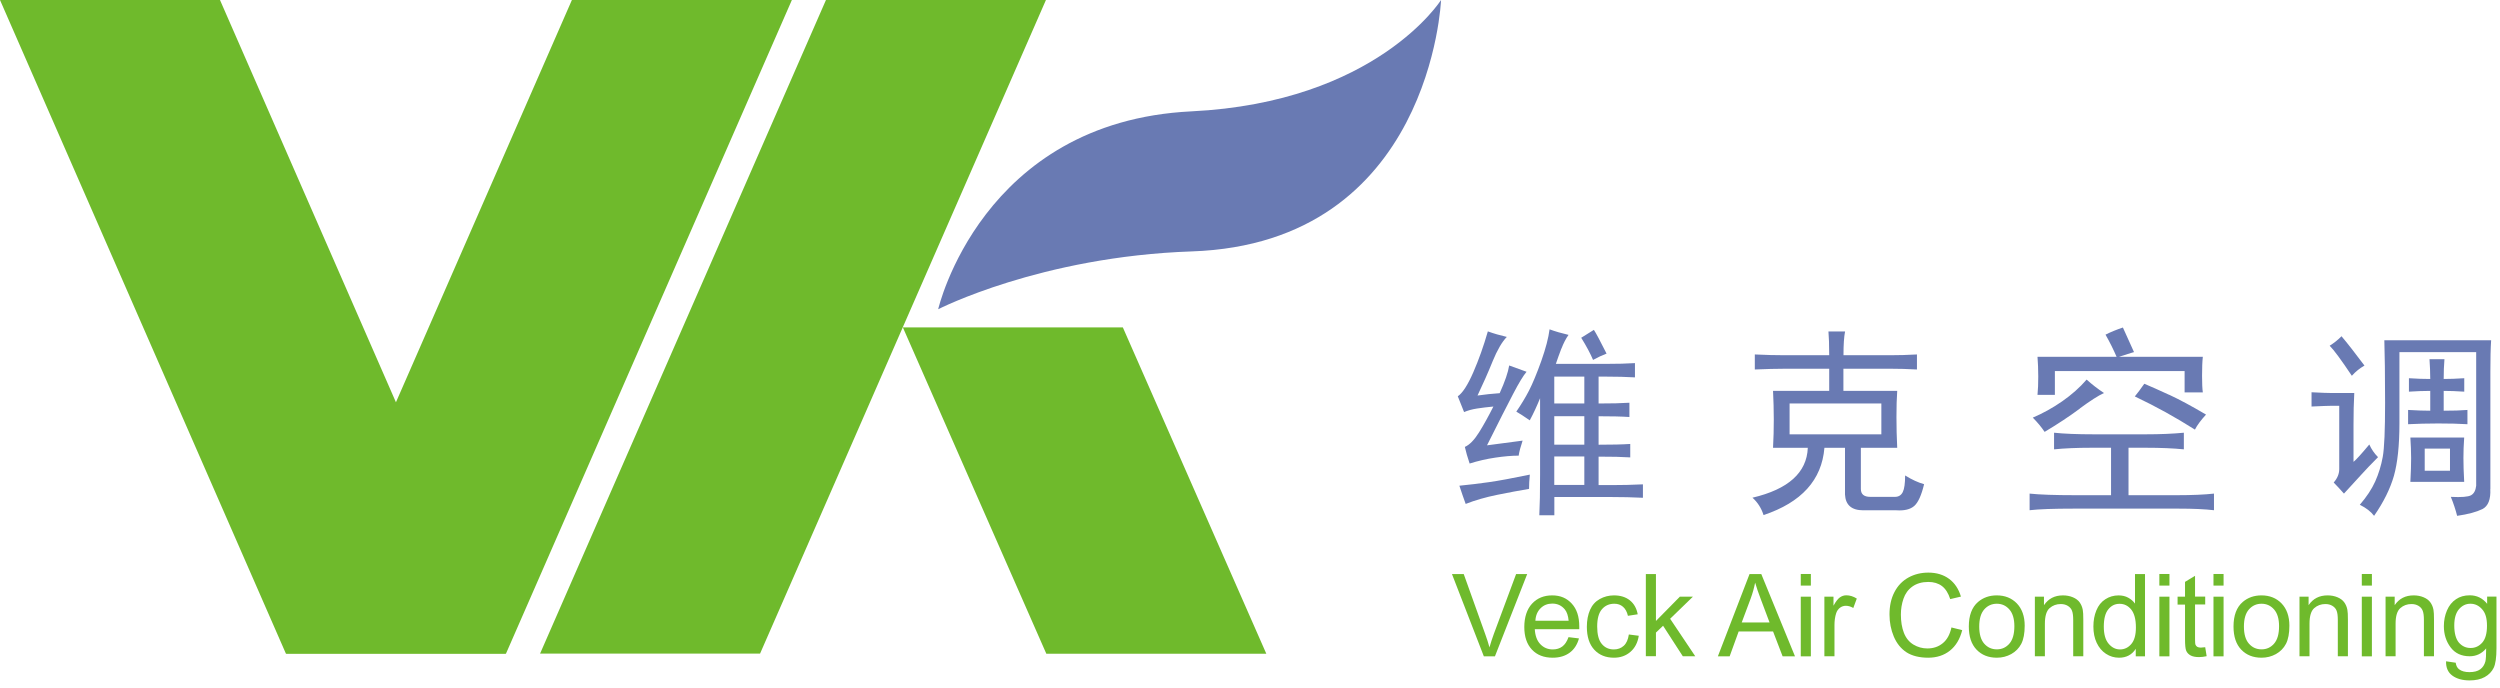
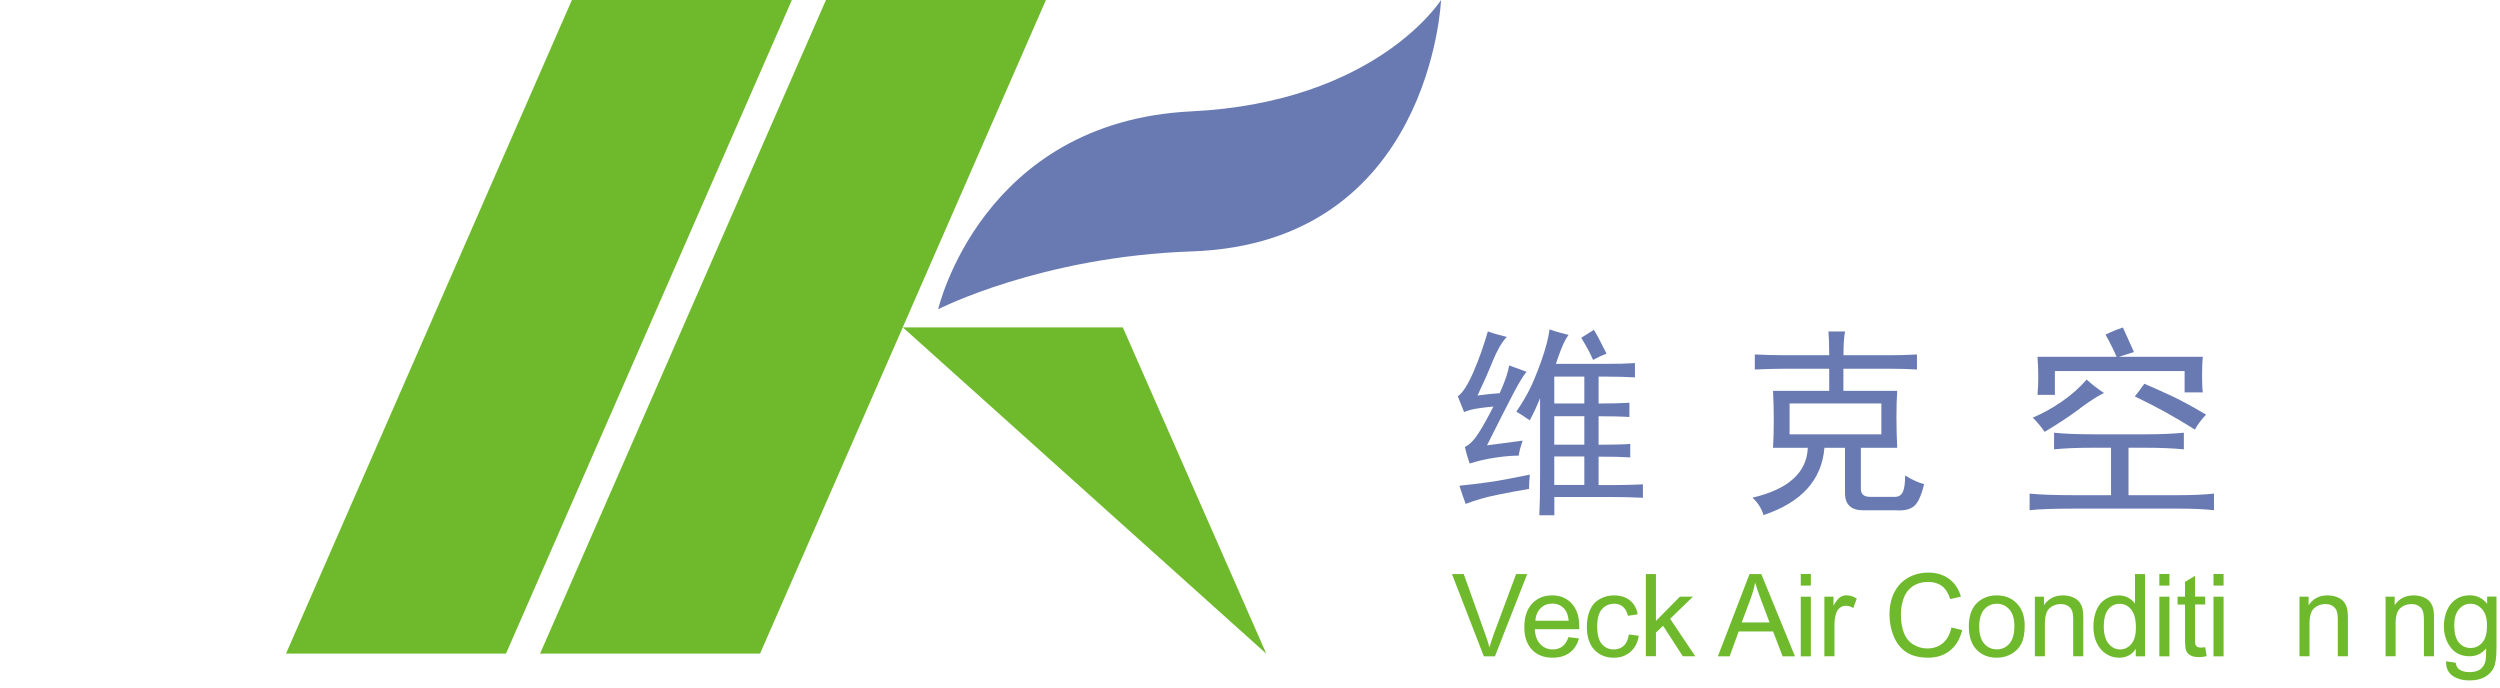
<svg xmlns="http://www.w3.org/2000/svg" width="229" height="63" viewBox="0 0 229 63" fill="none">
  <g id="Group">
    <g id="Group_2">
      <path id="Vector" d="M135.92 60.121L133 52.584H134.078L136.039 58.063C136.198 58.501 136.331 58.911 136.435 59.3C136.553 58.89 136.685 58.48 136.838 58.063L138.875 52.584H139.891L136.936 60.121H135.913H135.92Z" fill="#6FBA2C" />
      <path id="Vector_2" d="M143.673 58.362L144.633 58.48C144.48 59.036 144.202 59.474 143.791 59.78C143.381 60.086 142.86 60.246 142.227 60.246C141.427 60.246 140.795 60.003 140.329 59.509C139.863 59.015 139.626 58.327 139.626 57.437C139.626 56.547 139.863 55.803 140.336 55.295C140.809 54.788 141.42 54.537 142.178 54.537C142.936 54.537 143.506 54.788 143.965 55.281C144.431 55.782 144.661 56.477 144.661 57.381C144.661 57.437 144.661 57.52 144.661 57.632H140.586C140.621 58.23 140.788 58.688 141.094 59.008C141.4 59.328 141.782 59.488 142.234 59.488C142.575 59.488 142.867 59.398 143.103 59.224C143.346 59.043 143.534 58.758 143.673 58.369V58.362ZM140.635 56.86H143.687C143.645 56.401 143.527 56.053 143.339 55.824C143.047 55.469 142.665 55.288 142.192 55.288C141.768 55.288 141.406 55.427 141.121 55.712C140.829 55.998 140.669 56.38 140.642 56.853L140.635 56.86Z" fill="#6FBA2C" />
      <path id="Vector_3" d="M149.201 58.118L150.112 58.236C150.015 58.862 149.758 59.356 149.347 59.711C148.937 60.065 148.436 60.246 147.838 60.246C147.088 60.246 146.49 60.003 146.038 59.516C145.586 59.029 145.356 58.327 145.356 57.416C145.356 56.825 145.454 56.31 145.648 55.865C145.843 55.42 146.142 55.094 146.538 54.871C146.935 54.649 147.373 54.537 147.838 54.537C148.43 54.537 148.916 54.69 149.292 54.989C149.667 55.288 149.911 55.712 150.015 56.269L149.118 56.408C149.034 56.039 148.881 55.768 148.666 55.58C148.45 55.393 148.186 55.302 147.873 55.302C147.407 55.302 147.025 55.469 146.74 55.803C146.448 56.137 146.302 56.665 146.302 57.388C146.302 58.111 146.441 58.654 146.726 58.987C147.004 59.321 147.373 59.488 147.825 59.488C148.186 59.488 148.492 59.377 148.735 59.154C148.979 58.932 149.132 58.591 149.201 58.125V58.118Z" fill="#6FBA2C" />
      <path id="Vector_4" d="M150.759 60.121V52.584H151.684V56.881L153.874 54.656H155.07L152.984 56.679L155.286 60.114H154.146L152.338 57.319L151.684 57.944V60.107H150.759V60.121Z" fill="#6FBA2C" />
      <path id="Vector_5" d="M157.357 60.121L160.257 52.584H161.334L164.422 60.121H163.288L162.412 57.84H159.262L158.435 60.121H157.378H157.357ZM159.534 57.02H162.092L161.307 54.934C161.063 54.301 160.889 53.78 160.771 53.369C160.674 53.856 160.542 54.336 160.368 54.809L159.54 57.02H159.534Z" fill="#6FBA2C" />
      <path id="Vector_6" d="M164.95 53.64V52.577H165.875V53.64H164.95ZM164.95 60.121V54.656H165.875V60.121H164.95Z" fill="#6FBA2C" />
      <path id="Vector_7" d="M167.113 60.121V54.655H167.947V55.483C168.163 55.093 168.357 54.843 168.538 54.718C168.719 54.593 168.914 54.53 169.129 54.53C169.442 54.53 169.762 54.628 170.082 54.829L169.762 55.691C169.533 55.559 169.31 55.49 169.081 55.49C168.879 55.49 168.698 55.552 168.538 55.671C168.378 55.796 168.26 55.963 168.191 56.178C168.086 56.505 168.038 56.867 168.038 57.256V60.114H167.113V60.121Z" fill="#6FBA2C" />
      <path id="Vector_8" d="M178.738 57.471L179.739 57.722C179.531 58.542 179.155 59.168 178.613 59.599C178.071 60.03 177.403 60.246 176.617 60.246C175.832 60.246 175.143 60.079 174.636 59.752C174.128 59.418 173.739 58.938 173.474 58.313C173.21 57.687 173.078 57.013 173.078 56.289C173.078 55.504 173.224 54.822 173.53 54.238C173.829 53.654 174.26 53.209 174.809 52.903C175.366 52.597 175.971 52.451 176.638 52.451C177.389 52.451 178.029 52.646 178.543 53.028C179.058 53.411 179.413 53.953 179.621 54.648L178.641 54.878C178.467 54.328 178.21 53.932 177.883 53.682C177.549 53.432 177.132 53.306 176.631 53.306C176.054 53.306 175.567 53.446 175.178 53.724C174.789 54.002 174.517 54.377 174.358 54.843C174.198 55.309 174.121 55.796 174.121 56.289C174.121 56.929 174.211 57.492 174.399 57.972C174.587 58.452 174.879 58.806 175.268 59.043C175.665 59.279 176.089 59.398 176.548 59.398C177.104 59.398 177.577 59.237 177.966 58.911C178.356 58.591 178.613 58.111 178.752 57.478L178.738 57.471Z" fill="#6FBA2C" />
      <path id="Vector_9" d="M180.344 57.388C180.344 56.38 180.622 55.629 181.185 55.142C181.658 54.739 182.228 54.537 182.903 54.537C183.654 54.537 184.266 54.781 184.745 55.274C185.218 55.768 185.462 56.45 185.462 57.312C185.462 58.014 185.357 58.57 185.149 58.974C184.94 59.377 184.627 59.69 184.231 59.912C183.828 60.135 183.389 60.246 182.91 60.246C182.145 60.246 181.526 60.003 181.053 59.509C180.58 59.015 180.344 58.313 180.344 57.388ZM181.297 57.388C181.297 58.09 181.45 58.612 181.755 58.96C182.061 59.307 182.444 59.481 182.91 59.481C183.376 59.481 183.751 59.307 184.057 58.96C184.363 58.612 184.516 58.077 184.516 57.36C184.516 56.686 184.363 56.171 184.057 55.824C183.751 55.476 183.369 55.302 182.91 55.302C182.451 55.302 182.061 55.476 181.755 55.824C181.45 56.171 181.297 56.693 181.297 57.395V57.388Z" fill="#6FBA2C" />
      <path id="Vector_10" d="M186.394 60.121V54.656H187.228V55.434C187.631 54.836 188.208 54.537 188.966 54.537C189.293 54.537 189.599 54.593 189.877 54.711C190.155 54.829 190.357 54.982 190.496 55.177C190.635 55.372 190.732 55.594 190.781 55.858C190.816 56.032 190.83 56.331 190.83 56.755V60.114H189.905V56.79C189.905 56.415 189.87 56.13 189.794 55.942C189.724 55.754 189.592 55.608 189.411 55.497C189.231 55.386 189.015 55.33 188.765 55.33C188.368 55.33 188.028 55.455 187.743 55.706C187.458 55.956 187.312 56.429 187.312 57.131V60.114H186.387L186.394 60.121Z" fill="#6FBA2C" />
      <path id="Vector_11" d="M195.635 60.121V59.432C195.287 59.975 194.78 60.246 194.105 60.246C193.667 60.246 193.271 60.128 192.902 59.885C192.534 59.641 192.256 59.307 192.054 58.876C191.852 58.445 191.755 57.952 191.755 57.395C191.755 56.839 191.846 56.352 192.026 55.914C192.207 55.469 192.478 55.129 192.847 54.892C193.208 54.656 193.619 54.538 194.064 54.538C194.39 54.538 194.689 54.607 194.94 54.746C195.197 54.885 195.406 55.066 195.566 55.288V52.584H196.483V60.121H195.621H195.635ZM192.708 57.395C192.708 58.097 192.854 58.619 193.153 58.967C193.445 59.314 193.792 59.488 194.196 59.488C194.599 59.488 194.947 59.321 195.225 58.995C195.51 58.661 195.649 58.16 195.649 57.479C195.649 56.735 195.503 56.185 195.218 55.831C194.933 55.483 194.578 55.309 194.154 55.309C193.73 55.309 193.396 55.476 193.125 55.81C192.847 56.144 192.708 56.679 192.708 57.402V57.395Z" fill="#6FBA2C" />
      <path id="Vector_12" d="M197.797 53.64V52.577H198.722V53.64H197.797ZM197.797 60.121V54.656H198.722V60.121H197.797Z" fill="#6FBA2C" />
      <path id="Vector_13" d="M201.997 59.286L202.129 60.107C201.872 60.163 201.636 60.19 201.427 60.19C201.093 60.19 200.829 60.135 200.648 60.031C200.461 59.926 200.335 59.787 200.259 59.613C200.182 59.44 200.148 59.078 200.148 58.522V55.379H199.466V54.656H200.148V53.3L201.066 52.743V54.649H201.997V55.372H201.066V58.563C201.066 58.828 201.079 58.995 201.114 59.071C201.149 59.148 201.198 59.203 201.274 59.252C201.351 59.294 201.455 59.321 201.587 59.321C201.691 59.321 201.823 59.307 201.99 59.286H201.997Z" fill="#6FBA2C" />
      <path id="Vector_14" d="M202.755 53.64V52.577H203.679V53.64H202.755ZM202.755 60.121V54.656H203.679V60.121H202.755Z" fill="#6FBA2C" />
-       <path id="Vector_15" d="M204.59 57.388C204.59 56.38 204.868 55.629 205.431 55.142C205.904 54.739 206.474 54.537 207.149 54.537C207.9 54.537 208.512 54.781 208.991 55.274C209.464 55.768 209.708 56.45 209.708 57.312C209.708 58.014 209.603 58.57 209.395 58.974C209.186 59.377 208.873 59.69 208.477 59.912C208.074 60.135 207.636 60.246 207.156 60.246C206.391 60.246 205.772 60.003 205.299 59.509C204.826 59.015 204.59 58.313 204.59 57.388ZM205.543 57.388C205.543 58.09 205.696 58.612 206.002 58.96C206.308 59.307 206.69 59.481 207.156 59.481C207.622 59.481 207.997 59.307 208.303 58.96C208.609 58.612 208.762 58.077 208.762 57.36C208.762 56.686 208.609 56.171 208.303 55.824C207.997 55.476 207.615 55.302 207.156 55.302C206.697 55.302 206.308 55.476 206.002 55.824C205.696 56.171 205.543 56.693 205.543 57.395V57.388Z" fill="#6FBA2C" />
      <path id="Vector_16" d="M210.633 60.121V54.656H211.467V55.434C211.87 54.836 212.447 54.537 213.205 54.537C213.532 54.537 213.838 54.593 214.116 54.711C214.394 54.829 214.596 54.982 214.735 55.177C214.874 55.372 214.972 55.594 215.02 55.858C215.055 56.032 215.069 56.331 215.069 56.755V60.114H214.144V56.79C214.144 56.415 214.109 56.13 214.033 55.942C213.963 55.754 213.831 55.608 213.65 55.497C213.47 55.386 213.254 55.33 213.004 55.33C212.607 55.33 212.267 55.455 211.982 55.706C211.697 55.956 211.551 56.429 211.551 57.131V60.114H210.626L210.633 60.121Z" fill="#6FBA2C" />
-       <path id="Vector_17" d="M216.341 53.64V52.577H217.266V53.64H216.341ZM216.341 60.121V54.656H217.266V60.121H216.341Z" fill="#6FBA2C" />
      <path id="Vector_18" d="M218.518 60.121V54.656H219.353V55.434C219.756 54.836 220.333 54.537 221.091 54.537C221.418 54.537 221.724 54.593 222.002 54.711C222.28 54.829 222.482 54.982 222.621 55.177C222.76 55.372 222.857 55.594 222.906 55.858C222.94 56.032 222.954 56.331 222.954 56.755V60.114H222.03V56.79C222.03 56.415 221.995 56.13 221.918 55.942C221.849 55.754 221.717 55.608 221.536 55.497C221.355 55.386 221.14 55.33 220.889 55.33C220.493 55.33 220.152 55.455 219.867 55.706C219.582 55.956 219.436 56.429 219.436 57.131V60.114H218.511L218.518 60.121Z" fill="#6FBA2C" />
      <path id="Vector_19" d="M224.046 60.573L224.943 60.705C224.978 60.983 225.089 61.184 225.256 61.31C225.485 61.483 225.798 61.567 226.194 61.567C226.626 61.567 226.952 61.483 227.189 61.31C227.425 61.136 227.578 60.899 227.662 60.587C227.71 60.399 227.731 60.002 227.731 59.398C227.328 59.877 226.82 60.114 226.222 60.114C225.471 60.114 224.887 59.843 224.477 59.3C224.067 58.758 223.858 58.111 223.858 57.353C223.858 56.832 223.956 56.352 224.143 55.914C224.331 55.476 224.602 55.135 224.964 54.892C225.318 54.648 225.742 54.53 226.229 54.53C226.876 54.53 227.404 54.788 227.822 55.309V54.648H228.677V59.37C228.677 60.218 228.593 60.823 228.419 61.178C228.246 61.532 227.974 61.81 227.599 62.019C227.224 62.227 226.765 62.325 226.215 62.325C225.562 62.325 225.04 62.179 224.637 61.887C224.234 61.595 224.039 61.15 224.06 60.566L224.046 60.573ZM224.811 57.291C224.811 58.007 224.957 58.528 225.235 58.862C225.52 59.189 225.875 59.356 226.306 59.356C226.737 59.356 227.084 59.189 227.376 58.862C227.662 58.535 227.808 58.021 227.808 57.319C227.808 56.616 227.662 56.143 227.363 55.81C227.064 55.469 226.709 55.302 226.292 55.302C225.875 55.302 225.534 55.469 225.242 55.803C224.957 56.136 224.811 56.63 224.811 57.291Z" fill="#6FBA2C" />
    </g>
    <g id="Group_3">
      <path id="Vector_20" d="M136.718 33.115C136.287 34.179 135.821 35.215 135.341 36.23C136.016 36.133 136.69 36.063 137.371 36.015C137.851 34.951 138.143 34.109 138.241 33.477L139.833 34.054C139.541 34.395 139.131 35.069 138.602 36.084C138.067 37.099 137.274 38.671 136.21 40.792L139.471 40.361C139.277 40.938 139.158 41.397 139.11 41.737C138.484 41.737 137.768 41.8 136.975 41.918C136.175 42.036 135.39 42.217 134.618 42.46C134.423 41.883 134.277 41.376 134.18 40.938C134.618 40.743 135.049 40.298 135.487 39.596C135.925 38.893 136.356 38.108 136.794 37.239C136.259 37.287 135.765 37.35 135.306 37.419C134.847 37.489 134.451 37.6 134.11 37.746C133.964 37.357 133.77 36.877 133.533 36.3C133.964 36.008 134.437 35.285 134.945 34.123C135.452 32.962 135.897 31.711 136.287 30.355C136.815 30.549 137.399 30.716 138.025 30.862C137.594 31.3 137.156 32.044 136.718 33.108V33.115ZM140.055 44.783C139.186 44.929 138.22 45.109 137.156 45.325C136.092 45.541 135.125 45.819 134.256 46.16C134.062 45.624 133.867 45.075 133.679 44.491C134.646 44.393 135.55 44.289 136.398 44.164C137.239 44.046 138.484 43.816 140.132 43.475C140.083 43.962 140.062 44.393 140.062 44.783H140.055ZM143.024 31.919C142.83 32.427 142.663 32.9 142.517 33.331H147.155C148.121 33.331 148.99 33.31 149.762 33.261V34.568C148.942 34.52 148.072 34.499 147.155 34.499H146.431V36.96C147.593 36.96 148.531 36.94 149.254 36.891V38.198C148.531 38.149 147.586 38.129 146.431 38.129V40.736C147.641 40.736 148.608 40.715 149.331 40.666V41.897C148.608 41.849 147.641 41.828 146.431 41.828V44.435H147.593C148.559 44.435 149.526 44.414 150.492 44.366V45.596C149.526 45.548 148.559 45.527 147.593 45.527H142.378V47.196H141.001C141.05 46.278 141.071 45.047 141.071 43.503V36.474C140.778 37.197 140.466 37.878 140.125 38.504C139.638 38.163 139.228 37.899 138.894 37.704C139.325 37.079 139.715 36.439 140.055 35.785C140.389 35.132 140.765 34.228 141.182 33.067C141.592 31.905 141.842 30.939 141.94 30.167C142.468 30.362 143.052 30.529 143.678 30.675C143.435 31.015 143.219 31.433 143.024 31.94V31.919ZM145.124 36.96V34.499H142.371V36.96H145.124ZM145.124 40.729V38.122H142.371V40.729H145.124ZM145.124 44.421V41.814H142.371V44.421H145.124ZM147.155 32.392C146.765 32.538 146.355 32.733 145.924 32.969C145.68 32.392 145.319 31.711 144.839 30.939L146 30.216C146.195 30.508 146.577 31.231 147.162 32.392H147.155Z" fill="#697AB3" />
      <path id="Vector_21" d="M173.201 32.538C173.924 32.538 174.724 32.517 175.593 32.468V33.845C174.724 33.797 173.924 33.776 173.201 33.776H168.856V35.806H173.785C173.737 36.48 173.716 37.28 173.716 38.198C173.716 39.116 173.737 40.061 173.785 41.021H170.455V44.79C170.455 45.276 170.747 45.513 171.324 45.513H173.57C173.911 45.513 174.147 45.367 174.293 45.075C174.439 44.783 174.509 44.275 174.509 43.552C175.134 43.941 175.718 44.206 176.247 44.352C176.004 45.367 175.705 46.027 175.343 46.347C174.981 46.66 174.439 46.792 173.716 46.743H170.67C169.607 46.743 169.05 46.257 169.002 45.297V41.021H167.117C166.874 43.969 165.017 46.02 161.541 47.181C161.346 46.556 161.005 46.02 160.526 45.589C163.808 44.817 165.504 43.295 165.595 41.021H162.41C162.459 40.152 162.479 39.283 162.479 38.413C162.479 37.544 162.452 36.675 162.41 35.806H167.555V33.776H163.495C162.674 33.776 161.756 33.803 160.741 33.845V32.468C161.756 32.517 162.646 32.538 163.425 32.538H167.555C167.555 31.572 167.528 30.848 167.486 30.362H169.009C168.911 30.848 168.863 31.572 168.863 32.538H173.208H173.201ZM172.332 39.783V36.96H163.926V39.783H172.332Z" fill="#697AB3" />
      <path id="Vector_22" d="M196.564 39.783C197.871 39.783 199.025 39.734 200.041 39.637V41.16C199.074 41.063 197.913 41.014 196.564 41.014H194.972V45.36H199.394C200.792 45.36 201.932 45.311 202.801 45.214V46.736C201.981 46.639 200.889 46.59 199.54 46.59H189.972C188.088 46.59 186.732 46.639 185.912 46.736V45.214C186.829 45.311 188.227 45.36 190.111 45.36H193.372V41.014H191.558C190.25 41.014 189.117 41.063 188.151 41.16V39.637C189.068 39.734 190.278 39.783 191.773 39.783H196.557H196.564ZM190.515 37.426C189.569 38.128 188.498 38.838 187.288 39.561C186.996 39.123 186.635 38.691 186.204 38.254C187.121 37.864 188.018 37.37 188.888 36.766C189.757 36.161 190.508 35.5 191.134 34.77C191.613 35.201 192.149 35.618 192.726 36.001C192.19 36.244 191.46 36.717 190.515 37.412V37.426ZM200.11 35.945V33.991H188.227V36.167H186.635C186.683 35.688 186.704 35.132 186.704 34.499C186.704 33.824 186.676 33.219 186.635 32.684H193.88C193.588 32.01 193.254 31.335 192.865 30.654C193.345 30.41 193.88 30.195 194.457 30C194.847 30.869 195.18 31.62 195.472 32.246C194.986 32.392 194.534 32.538 194.096 32.684H201.779C201.73 33.122 201.709 33.699 201.709 34.422C201.709 35.097 201.73 35.604 201.779 35.945H200.11ZM198.699 36.161C199.644 36.599 200.764 37.203 202.071 37.975C201.584 38.511 201.25 38.963 201.056 39.352C200.138 38.775 199.241 38.24 198.372 37.76C197.503 37.28 196.557 36.793 195.549 36.313C195.792 36.022 196.077 35.639 196.418 35.152C196.995 35.396 197.76 35.73 198.699 36.167V36.161Z" fill="#697AB3" />
-       <path id="Vector_23" d="M217.821 41.883C217.195 42.509 216.687 43.044 216.298 43.475C215.909 43.907 215.38 44.491 214.706 45.214C214.365 44.824 214.052 44.491 213.767 44.199C214.108 43.809 214.274 43.399 214.274 42.968V37.169H213.621C213.28 37.169 212.654 37.197 211.737 37.238V35.931C212.654 35.98 213.28 36.001 213.621 36.001H215.651C215.603 36.87 215.582 37.836 215.582 38.9V42.307C215.825 42.113 216.305 41.584 217.028 40.715C217.223 41.146 217.487 41.535 217.828 41.876L217.821 41.883ZM216.59 33.484C216.159 33.727 215.769 34.04 215.429 34.422C214.462 32.976 213.788 32.058 213.398 31.669C213.788 31.425 214.149 31.14 214.483 30.8C215.012 31.425 215.714 32.322 216.583 33.484H216.59ZM228.111 44.783C228.16 45.749 227.917 46.361 227.388 46.632C226.853 46.896 226.081 47.105 225.073 47.251C224.927 46.674 224.732 46.09 224.496 45.513C225.462 45.561 226.081 45.513 226.345 45.367C226.61 45.221 226.769 44.929 226.818 44.498V32.253H219.788V38.775C219.788 40.805 219.615 42.412 219.281 43.594C218.94 44.776 218.335 45.999 217.466 47.251C217.174 46.862 216.743 46.528 216.159 46.236C216.785 45.513 217.257 44.797 217.57 44.101C217.883 43.399 218.113 42.655 218.259 41.855C218.405 41.056 218.474 39.401 218.474 36.891C218.474 34.381 218.446 32.42 218.405 31.168H228.188C228.139 31.891 228.118 32.858 228.118 34.068V44.79L228.111 44.783ZM222.535 32.9H223.912C223.863 33.477 223.842 34.082 223.842 34.714C224.371 34.714 225.003 34.694 225.726 34.645V35.876C225.003 35.827 224.371 35.806 223.842 35.806V37.621C224.711 37.621 225.434 37.6 226.018 37.551V38.858C225.247 38.81 224.35 38.789 223.335 38.789C222.319 38.789 221.402 38.817 220.581 38.858V37.551C221.402 37.6 222.076 37.621 222.611 37.621V35.806C221.986 35.806 221.332 35.834 220.658 35.876V34.645C221.381 34.694 222.034 34.714 222.611 34.714C222.611 34.137 222.584 33.532 222.542 32.9H222.535ZM225.65 41.96C225.65 42.537 225.671 43.267 225.72 44.136H220.79C220.838 43.267 220.859 42.544 220.859 41.96C220.859 41.376 220.831 40.75 220.79 40.075H225.72C225.671 40.75 225.65 41.383 225.65 41.96ZM224.419 43.121V41.09H222.104V43.121H224.419Z" fill="#697AB3" />
    </g>
    <g id="Group_4">
      <path id="Vector_24" d="M85.935 28.334C85.935 28.334 89.884 11.146 109.131 10.2C126.09 9.366 132 0 132 0C132 0 131.11 22.278 109.166 23.029C95.329 23.502 85.935 28.328 85.935 28.328" fill="#697AB3" />
-       <path id="Vector_25" d="M46.336 59.867H26.186L0 0H20.151L46.336 59.867Z" fill="#6FBA2C" />
-       <path id="Vector_26" d="M115.994 59.881H95.843L82.702 29.989H102.852L115.994 59.881Z" fill="#6FBA2C" />
+       <path id="Vector_26" d="M115.994 59.881L82.702 29.989H102.852L115.994 59.881Z" fill="#6FBA2C" />
      <path id="Vector_27" d="M26.2 59.867H46.35L72.536 0H52.386L26.2 59.867Z" fill="#6FBA2C" />
      <path id="Vector_28" d="M49.472 59.867H69.623L95.808 0H75.658L49.472 59.867Z" fill="#6FBA2C" />
    </g>
  </g>
</svg>